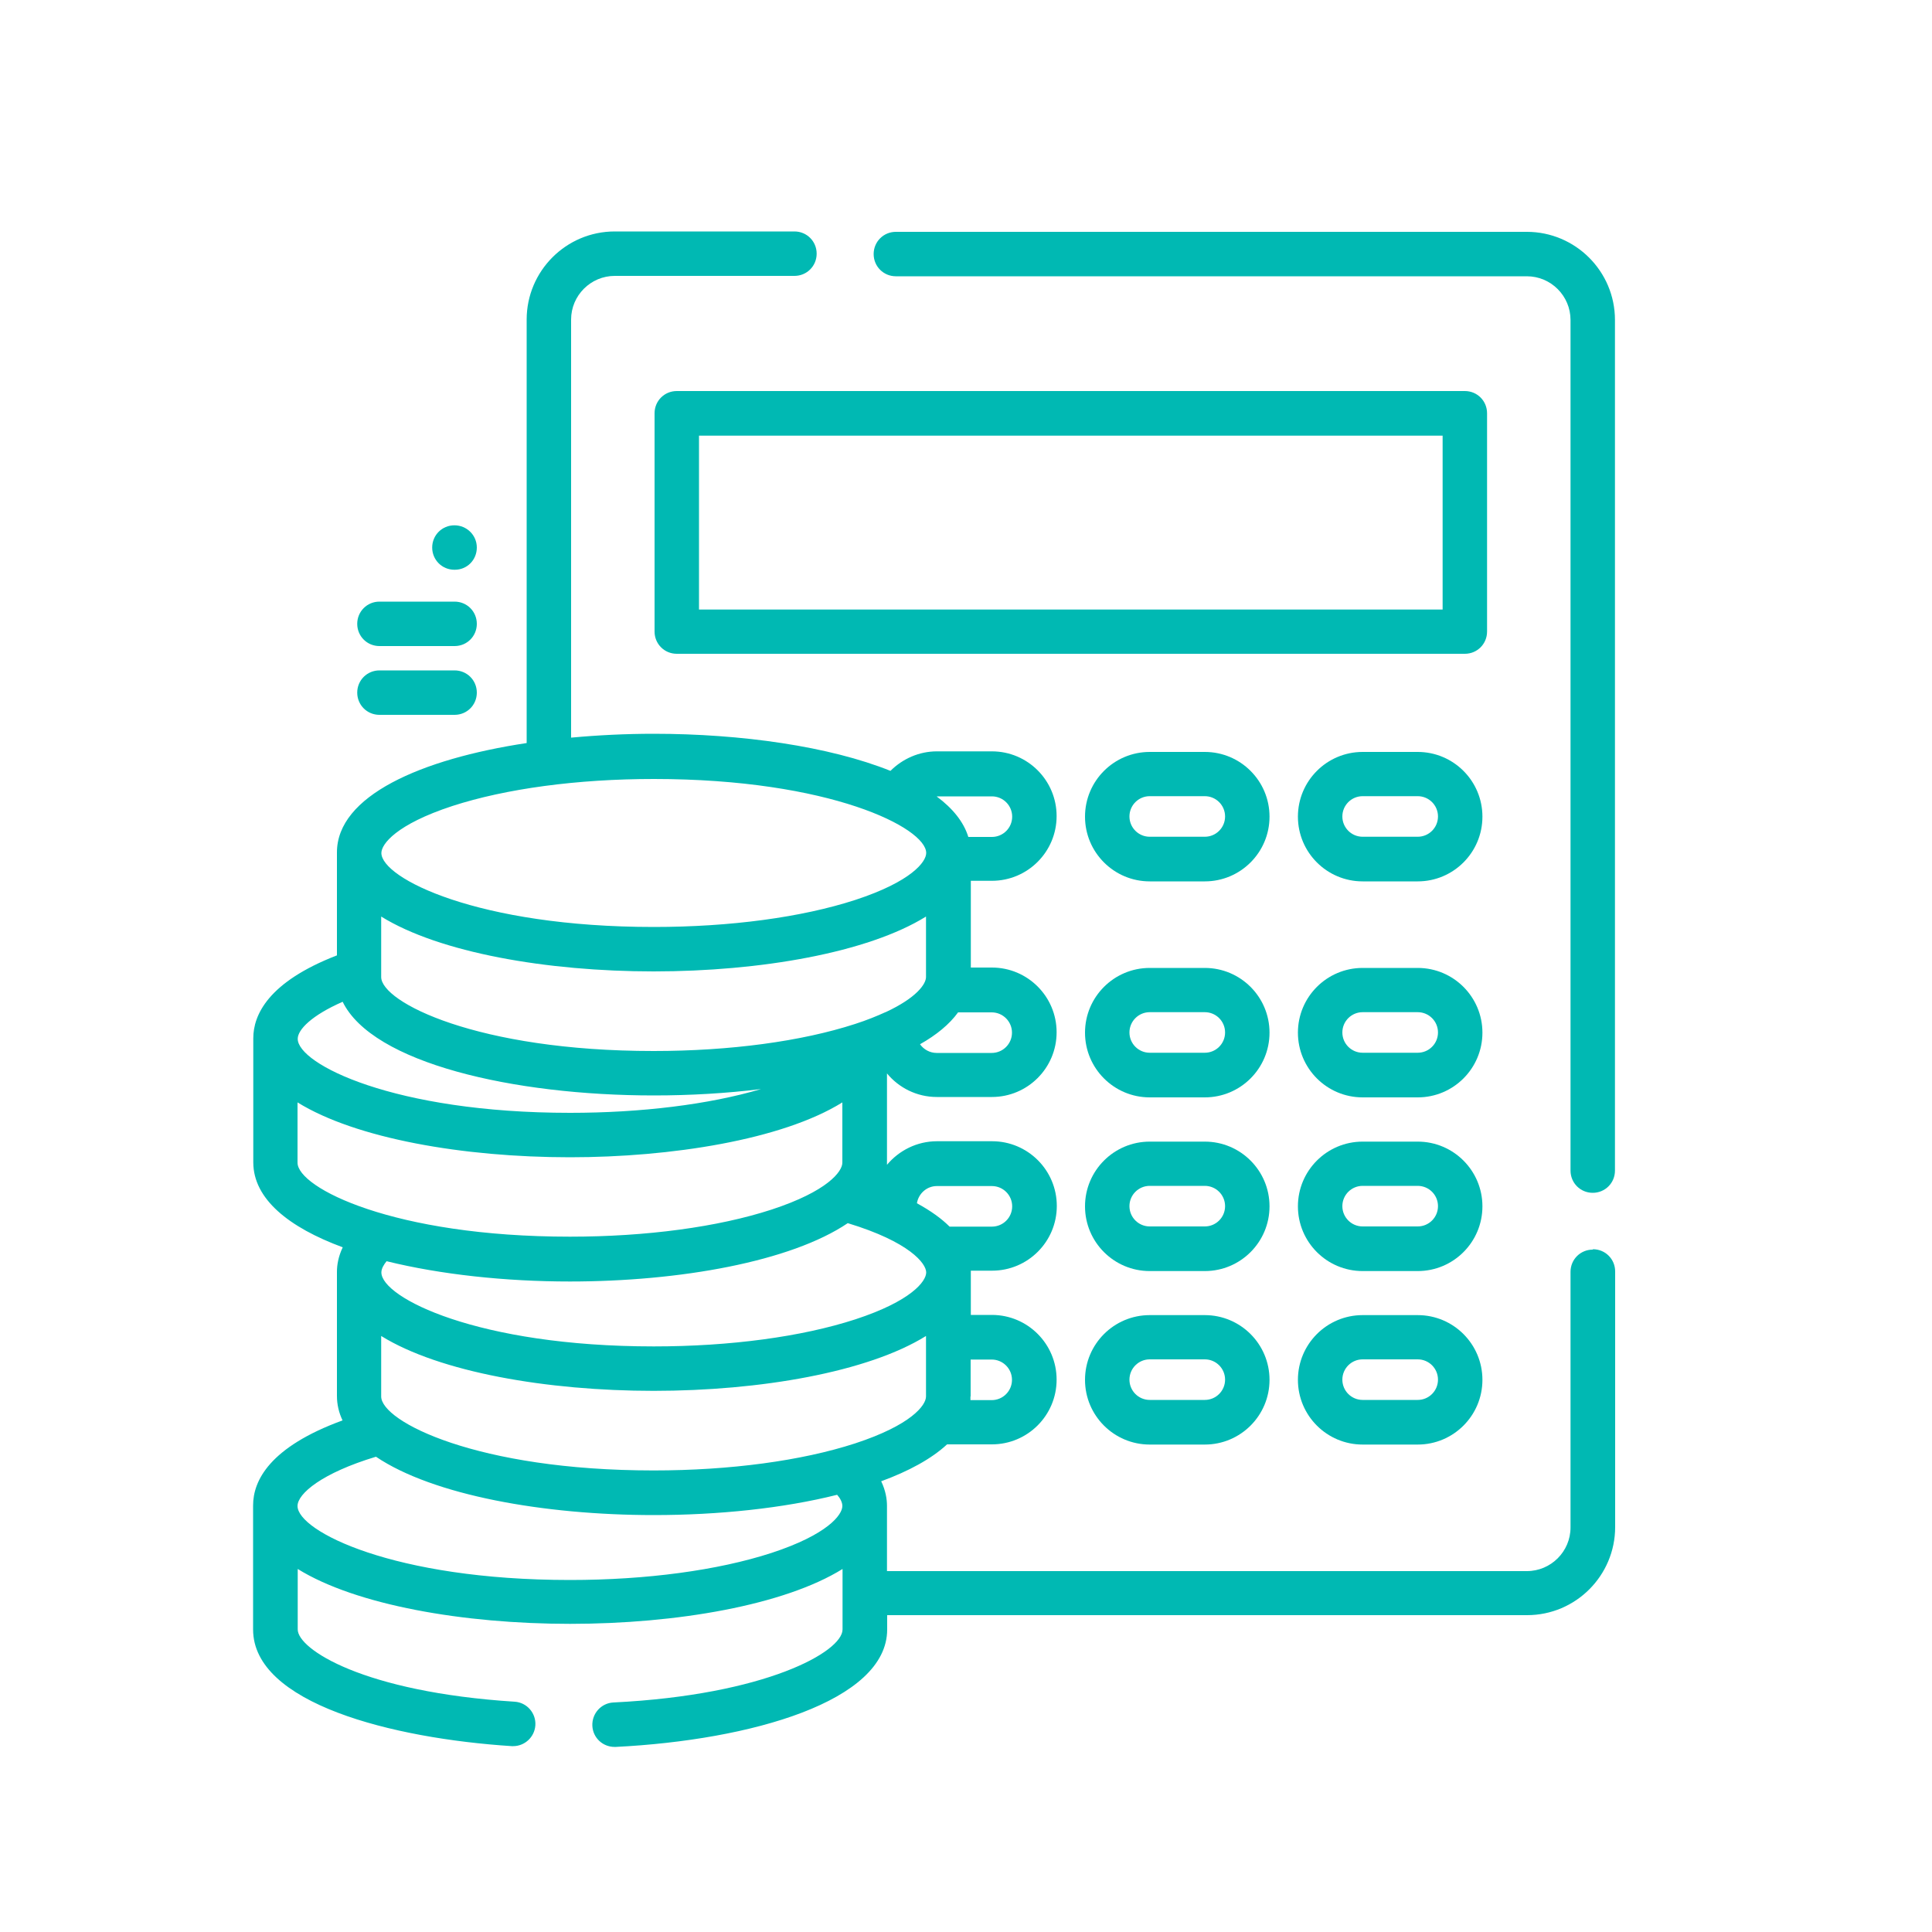
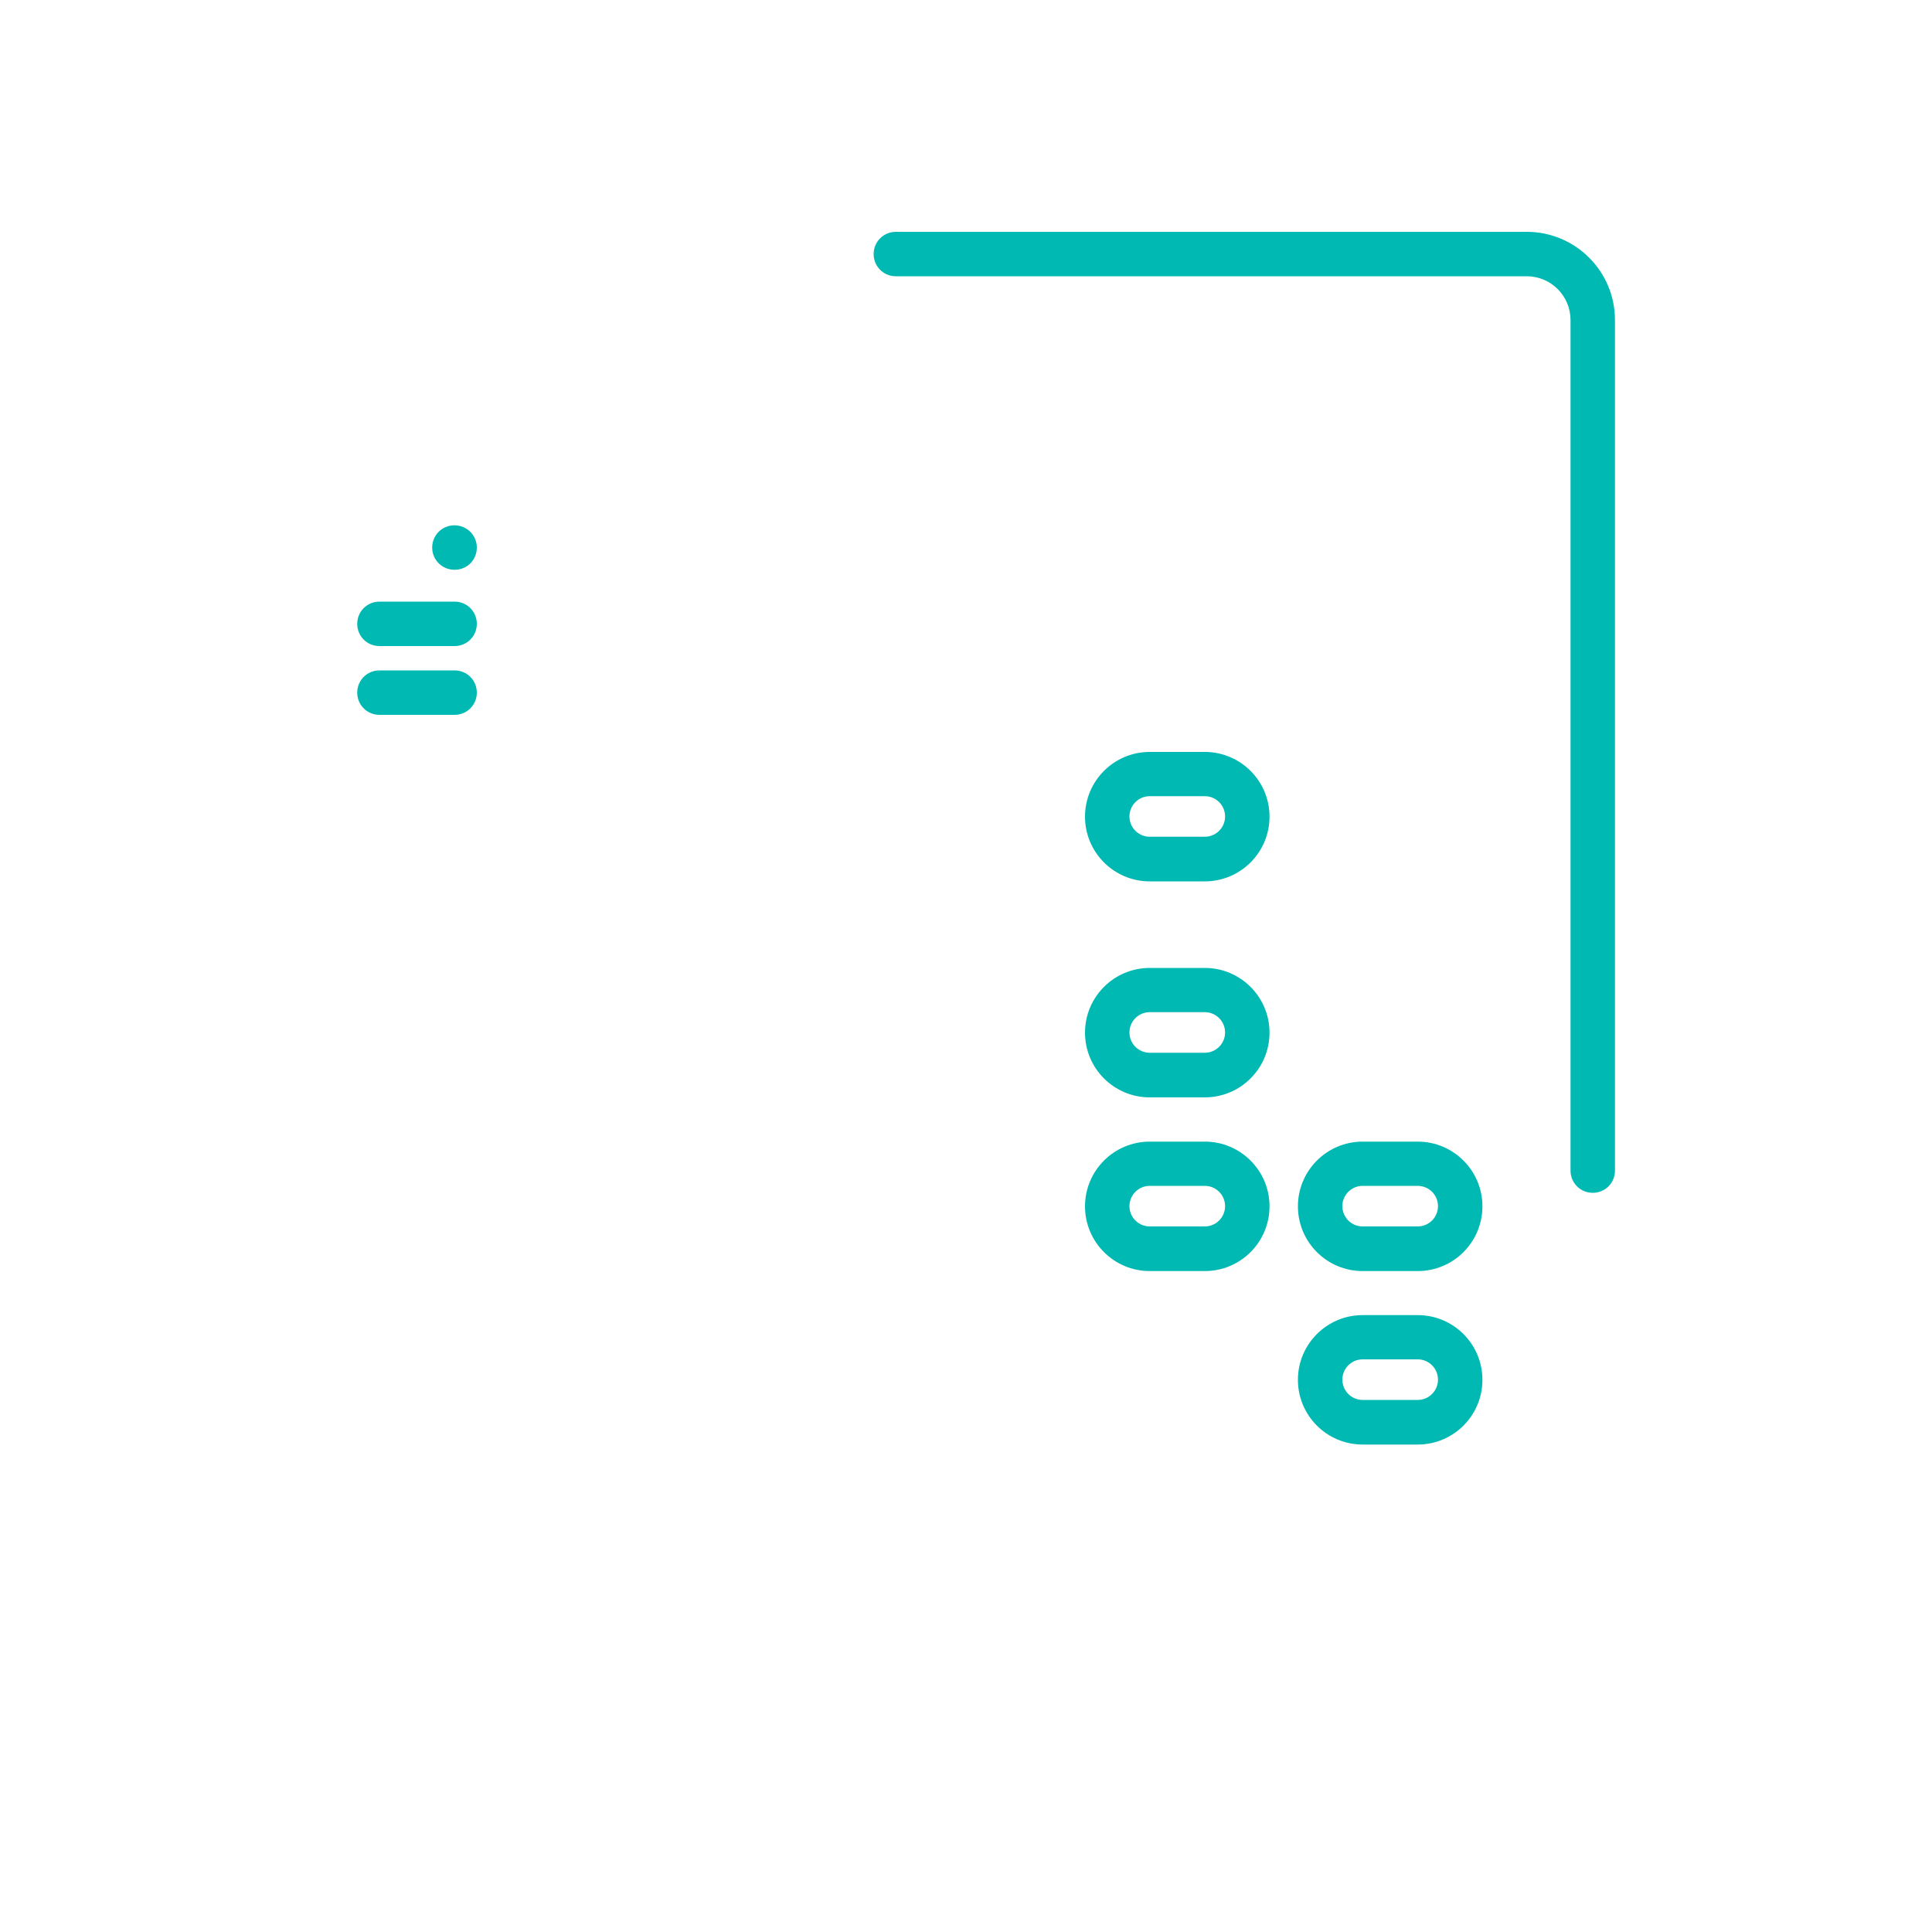
<svg xmlns="http://www.w3.org/2000/svg" id="Layer_1" data-name="Layer 1" viewBox="0 0 100 100">
  <defs>
    <style>
      .cls-1 {
        fill: #00b9b3;
      }
    </style>
  </defs>
-   <path class="cls-1" d="M82.44,64.68c-.64,0-1.15.51-1.15,1.15v13.23c0,1.25-1.02,2.26-2.26,2.26h-33.12v-3.38c0-.35-.07-.79-.3-1.27,1.42-.52,2.6-1.16,3.41-1.91h2.32c1.85,0,3.35-1.5,3.35-3.35s-1.5-3.35-3.35-3.35h-1.09v-2.21s0-.05,0-.08h1.1c1.85,0,3.35-1.5,3.35-3.35s-1.5-3.35-3.35-3.35h-2.85c-1.04,0-1.97.48-2.59,1.22,0-.04,0-.08,0-.12v-4.61c.61.74,1.54,1.22,2.58,1.22h2.85c1.85,0,3.35-1.5,3.35-3.35s-1.5-3.35-3.35-3.35h-1.09v-4.49h1.09c1.85,0,3.35-1.5,3.35-3.35s-1.5-3.35-3.35-3.35h-2.85c-.91,0-1.77.38-2.4,1.01-3.16-1.27-7.72-1.92-12.25-1.92-1.44,0-2.88.07-4.28.2v-21.64c0-1.25,1.02-2.26,2.26-2.26h9.3c.64,0,1.15-.51,1.15-1.15s-.51-1.15-1.15-1.15h-9.3c-2.52,0-4.56,2.05-4.56,4.56v21.92c-5.49.83-9.82,2.74-9.82,5.66v5.33c-3.57,1.38-4.33,3.09-4.33,4.29v6.42c0,1.9,1.84,3.37,4.63,4.4-.23.48-.3.92-.3,1.27v6.42c0,.45.1.87.29,1.27-3.78,1.38-4.63,3.12-4.63,4.4v6.42c0,3.83,7.21,5.64,13.39,6.04.02,0,.05,0,.07,0,.6,0,1.11-.47,1.15-1.08.04-.63-.44-1.18-1.07-1.22-7.84-.5-11.23-2.72-11.23-3.74v-3.13c3.02,1.87,8.58,2.84,14.1,2.84s11.09-.97,14.1-2.84v3.13c0,1.15-3.96,3.39-11.86,3.78-.63.03-1.12.57-1.09,1.21.03.62.54,1.09,1.15,1.09.02,0,.04,0,.06,0,6.99-.35,14.05-2.36,14.05-6.08v-.74h33.12c2.52,0,4.56-2.05,4.56-4.56v-13.23c0-.64-.51-1.15-1.15-1.15ZM50.24,72.28v-1.91h1.09c.58,0,1.05.47,1.05,1.05s-.47,1.05-1.05,1.05h-1.1c0-.06,0-.12,0-.19ZM48.49,61.39h2.85c.58,0,1.05.47,1.05,1.05s-.47,1.05-1.05,1.05h-2.19c-.41-.41-.96-.81-1.69-1.21.08-.5.51-.89,1.03-.89ZM47.94,65.86c0,.46-.77,1.48-3.67,2.43-2.77.9-6.47,1.4-10.43,1.4-9.13,0-14.1-2.53-14.1-3.83,0-.2.13-.41.27-.58,2.8.69,6.15,1.05,9.49,1.05,5.69,0,11.43-1.03,14.38-3.02,3.2.97,4.06,2.09,4.06,2.55ZM51.33,52.4c.58,0,1.05.47,1.05,1.05s-.47,1.05-1.05,1.05h-2.85c-.35,0-.67-.18-.86-.45.85-.48,1.52-1.03,1.97-1.65h1.73ZM48.49,41.22h2.85c.58,0,1.05.47,1.05,1.05s-.47,1.05-1.05,1.05h-1.22c-.24-.78-.81-1.48-1.63-2.09,0,0,0,0,0,0ZM23.41,41.72c2.77-.9,6.47-1.4,10.43-1.4,9.13,0,14.1,2.53,14.1,3.83,0,.46-.77,1.48-3.67,2.43-2.77.9-6.47,1.4-10.43,1.4-9.13,0-14.1-2.53-14.1-3.83,0-.46.77-1.48,3.67-2.43ZM19.73,47.44h0c3.02,1.87,8.58,2.84,14.1,2.84s11.09-.97,14.1-2.84v3.13c0,.36-.48,1.07-2.09,1.82,0,0,0,0-.01,0-.44.2-.95.41-1.57.61-2.77.9-6.47,1.4-10.43,1.4-9.13,0-14.1-2.53-14.1-3.83v-3.13ZM17.73,51.84c1.54,3.19,8.86,4.86,16.11,4.86,1.88,0,3.76-.11,5.55-.33-2.7.8-6.21,1.23-9.88,1.23-9.13,0-14.1-2.53-14.1-3.83,0-.48.73-1.22,2.33-1.92ZM15.4,60.19v-3.13c3.02,1.87,8.58,2.84,14.1,2.84,5.21,0,10.98-.9,14.1-2.84v3.12c0,.46-.77,1.48-3.67,2.43-2.77.9-6.47,1.4-10.43,1.4-9.13,0-14.1-2.53-14.1-3.83ZM39.93,80.38c-2.77.9-6.47,1.4-10.43,1.4-9.13,0-14.1-2.53-14.1-3.83,0-.64,1.27-1.71,4.06-2.55,2.95,1.99,8.69,3.02,14.38,3.02,3.34,0,6.7-.35,9.49-1.05.15.17.27.38.27.58,0,.46-.77,1.48-3.67,2.43ZM44.26,74.71c-2.77.9-6.47,1.4-10.43,1.4-9.13,0-14.1-2.53-14.1-3.83v-3.13c3.02,1.87,8.58,2.84,14.1,2.84s11.09-.97,14.1-2.84v3.13c0,.46-.77,1.48-3.67,2.43Z" />
  <path class="cls-1" d="M79.03,12h-32.66c-.64,0-1.15.51-1.15,1.15s.51,1.15,1.15,1.15h32.66c1.25,0,2.26,1.02,2.26,2.26v44.03c0,.64.51,1.15,1.15,1.15s1.15-.51,1.15-1.15V16.56c0-2.52-2.05-4.56-4.56-4.56Z" />
-   <path class="cls-1" d="M76.97,21.39c0-.64-.51-1.15-1.15-1.15h-40.79c-.64,0-1.15.51-1.15,1.15v11.3c0,.64.51,1.15,1.15,1.15h40.79c.64,0,1.15-.51,1.15-1.15v-11.3h0ZM74.67,31.55h-38.49v-9h38.49v9Z" />
  <path class="cls-1" d="M62.36,38.92h-2.85c-1.85,0-3.35,1.5-3.35,3.35s1.5,3.35,3.35,3.35h2.85c1.85,0,3.35-1.5,3.35-3.35s-1.5-3.35-3.35-3.35ZM62.36,43.31h-2.85c-.58,0-1.05-.47-1.05-1.05s.47-1.05,1.05-1.05h2.85c.58,0,1.05.47,1.05,1.05s-.47,1.05-1.05,1.05Z" />
-   <path class="cls-1" d="M73.38,38.92h-2.85c-1.85,0-3.35,1.5-3.35,3.35s1.5,3.35,3.35,3.35h2.85c1.85,0,3.35-1.5,3.35-3.35s-1.5-3.35-3.35-3.35ZM73.38,43.31h-2.85c-.58,0-1.05-.47-1.05-1.05s.47-1.05,1.05-1.05h2.85c.58,0,1.05.47,1.05,1.05s-.47,1.05-1.05,1.05Z" />
  <path class="cls-1" d="M62.36,50.1h-2.85c-1.85,0-3.35,1.5-3.35,3.35s1.5,3.35,3.35,3.35h2.85c1.85,0,3.35-1.5,3.35-3.35s-1.5-3.35-3.35-3.35ZM62.36,54.49h-2.85c-.58,0-1.05-.47-1.05-1.05s.47-1.05,1.05-1.05h2.85c.58,0,1.05.47,1.05,1.05,0,.58-.47,1.05-1.05,1.05Z" />
-   <path class="cls-1" d="M73.38,50.1h-2.85c-1.85,0-3.35,1.5-3.35,3.35s1.5,3.35,3.35,3.35h2.85c1.85,0,3.35-1.5,3.35-3.35s-1.5-3.35-3.35-3.35ZM73.38,54.49h-2.85c-.58,0-1.05-.47-1.05-1.05s.47-1.05,1.05-1.05h2.85c.58,0,1.05.47,1.05,1.05s-.47,1.05-1.05,1.05Z" />
  <path class="cls-1" d="M62.36,59.09h-2.85c-1.85,0-3.35,1.5-3.35,3.35s1.5,3.35,3.35,3.35h2.85c1.85,0,3.35-1.5,3.35-3.35s-1.5-3.35-3.35-3.35ZM62.36,63.48h-2.85c-.58,0-1.05-.47-1.05-1.05s.47-1.05,1.05-1.05h2.85c.58,0,1.05.47,1.05,1.05,0,.58-.47,1.05-1.05,1.05Z" />
  <path class="cls-1" d="M73.38,59.09h-2.85c-1.85,0-3.35,1.5-3.35,3.35s1.5,3.35,3.35,3.35h2.85c1.85,0,3.35-1.5,3.35-3.35s-1.5-3.35-3.35-3.35ZM73.38,63.48h-2.85c-.58,0-1.05-.47-1.05-1.05s.47-1.05,1.05-1.05h2.85c.58,0,1.05.47,1.05,1.05s-.47,1.05-1.05,1.05Z" />
-   <path class="cls-1" d="M62.36,68.07h-2.85c-1.85,0-3.35,1.5-3.35,3.35s1.5,3.35,3.35,3.35h2.85c1.85,0,3.35-1.5,3.35-3.35,0-1.85-1.5-3.35-3.35-3.35ZM62.36,72.46h-2.85c-.58,0-1.05-.47-1.05-1.05s.47-1.05,1.05-1.05h2.85c.58,0,1.05.47,1.05,1.05,0,.58-.47,1.05-1.05,1.05Z" />
  <path class="cls-1" d="M73.38,68.07h-2.85c-1.85,0-3.35,1.5-3.35,3.35s1.5,3.35,3.35,3.35h2.85c1.85,0,3.35-1.5,3.35-3.35,0-1.85-1.5-3.35-3.35-3.35ZM73.38,72.46h-2.85c-.58,0-1.05-.47-1.05-1.05s.47-1.05,1.05-1.05h2.85c.58,0,1.05.47,1.05,1.05s-.47,1.05-1.05,1.05Z" />
  <path class="cls-1" d="M23.53,34.7h-3.89c-.64,0-1.15.51-1.15,1.15s.51,1.15,1.15,1.15h3.89c.64,0,1.15-.51,1.15-1.15s-.51-1.15-1.15-1.15Z" />
  <path class="cls-1" d="M23.53,31.14h-3.89c-.64,0-1.15.51-1.15,1.15s.51,1.15,1.15,1.15h3.89c.64,0,1.15-.51,1.15-1.15s-.51-1.15-1.15-1.15Z" />
  <path class="cls-1" d="M23.52,27.19c-.64,0-1.15.51-1.15,1.15s.51,1.15,1.15,1.15h.02c.64,0,1.14-.51,1.14-1.15,0-.64-.52-1.15-1.16-1.15Z" />
</svg>